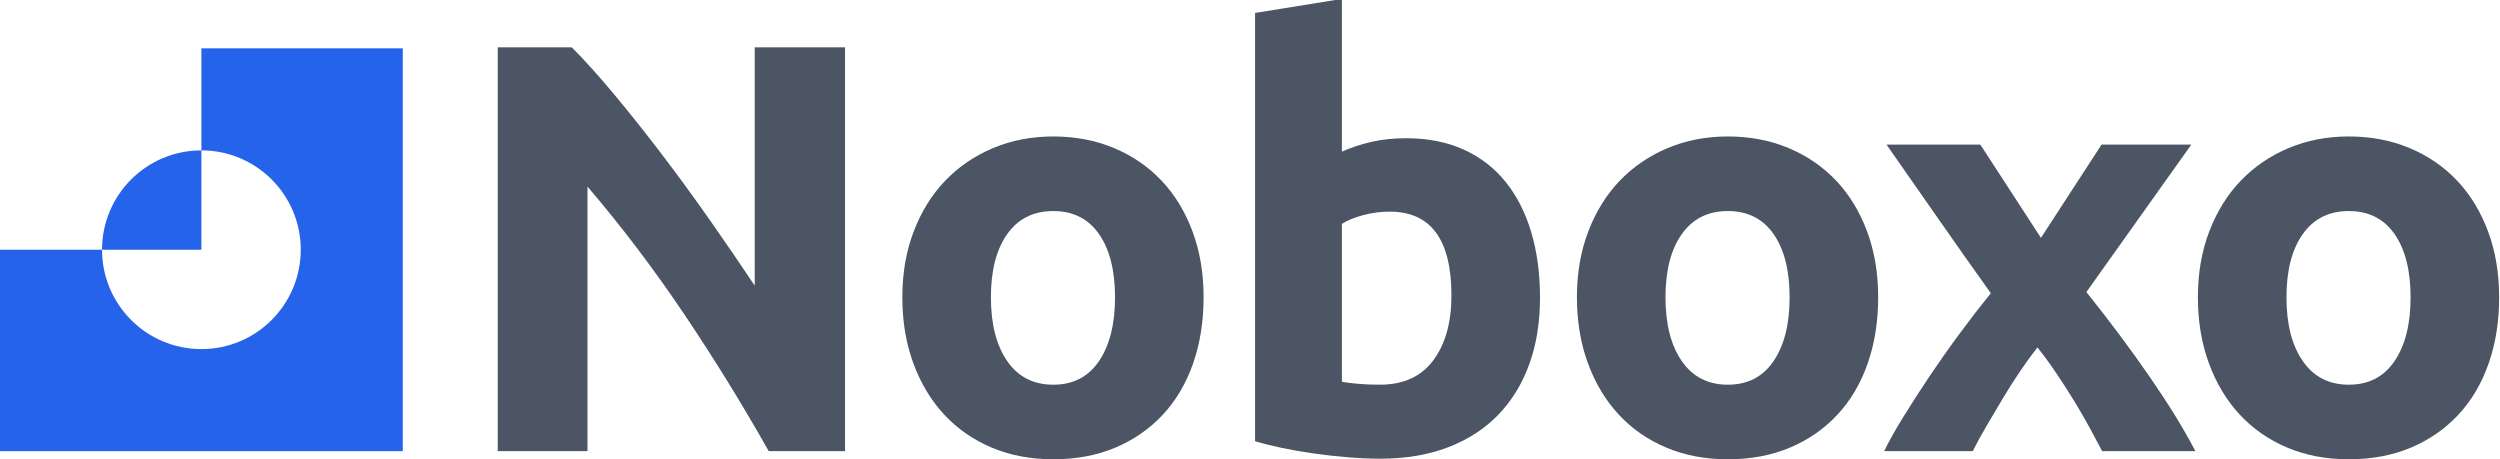
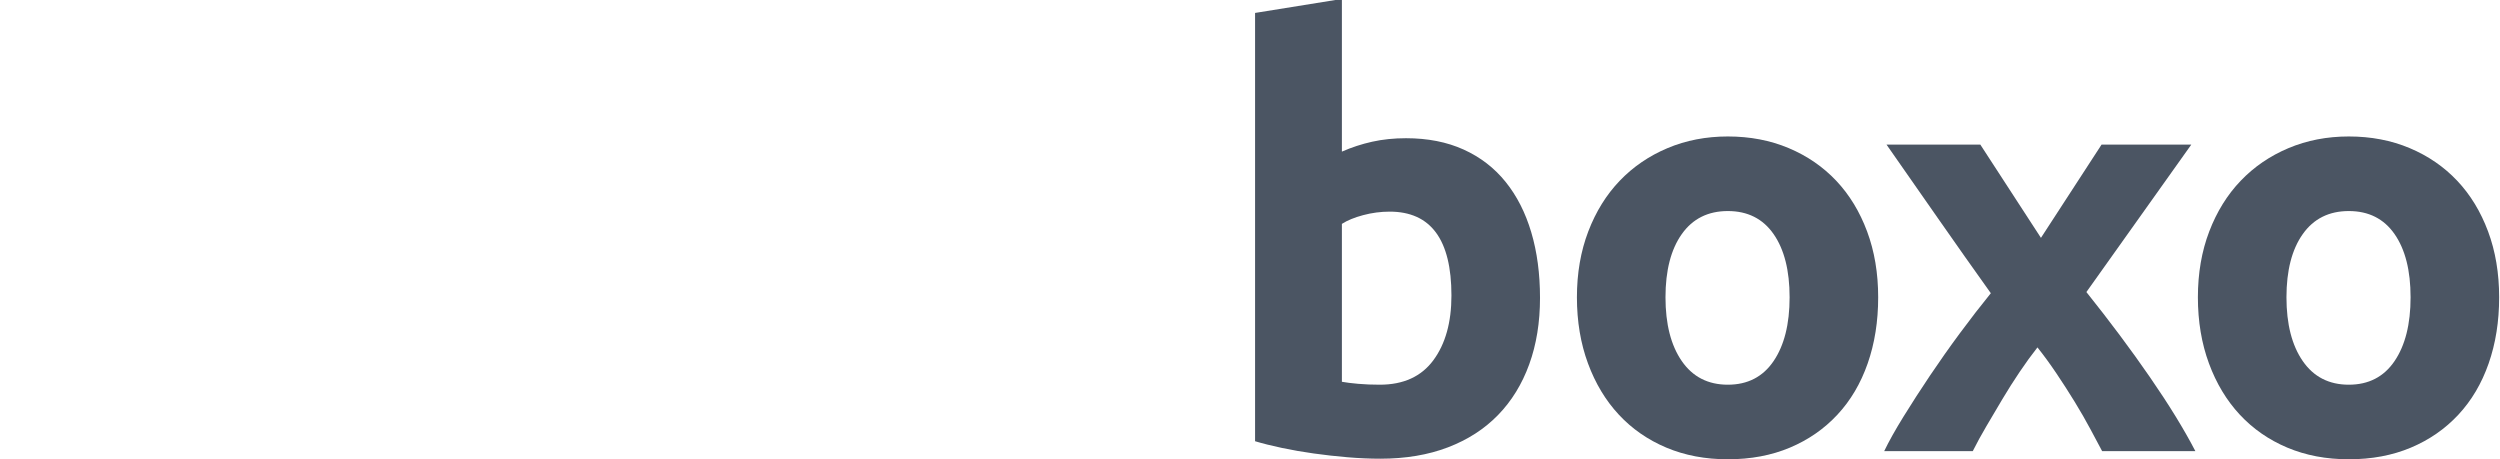
<svg xmlns="http://www.w3.org/2000/svg" width="931px" height="171px" viewBox="0 0 931 171" version="1.1">
  <title>Logo CH Copy</title>
  <g id="Logo-CH-Copy" stroke="none" stroke-width="1" fill="none" fill-rule="evenodd">
-     <path d="M75,56 L75,93 L38,93 L38,93 C38,113.435 54.565,130 75,130 C95.435,130 112,113.435 112,93 C112,72.565 95.435,56 75,56 Z M38,93 C38,72.565 54.565,56 75,56 L75,56 L75,18 L150,18 L150,168 L0,168 L0,93 Z" id="Combined-Shape" fill="#2563EB" />
    <g id="Noboxo" transform="translate(185.36, -0.392)" fill="#4B5563" fill-rule="nonzero">
-       <path d="M100.905,168.392 C91.212,151.177 80.724,134.178 69.44,117.397 C58.156,100.616 46.149,84.775 33.418,69.874 L33.418,168.392 L5.68434189e-14,168.392 L5.68434189e-14,18.011 L27.559,18.011 C32.333,22.785 37.613,28.644 43.4,35.588 C49.187,42.532 55.082,49.946 61.086,57.831 C67.089,65.715 73.057,73.888 78.988,82.352 C84.919,90.814 90.489,98.952 95.697,106.764 L95.697,18.011 L129.332,18.011 L129.332,168.392 L100.905,168.392 Z" id="N" />
-       <path d="M262.859,111.104 C262.859,120.073 261.557,128.283 258.953,135.733 C256.349,143.184 252.588,149.549 247.669,154.829 C242.751,160.11 236.856,164.197 229.984,167.09 C223.112,169.983 215.409,171.43 206.873,171.43 C198.483,171.43 190.851,169.983 183.98,167.09 C177.108,164.197 171.213,160.11 166.294,154.829 C161.376,149.549 157.542,143.184 154.793,135.733 C152.045,128.283 150.67,120.073 150.67,111.104 C150.67,102.135 152.081,93.961 154.902,86.583 C157.723,79.205 161.629,72.912 166.62,67.704 C171.611,62.496 177.542,58.445 184.414,55.552 C191.286,52.659 198.772,51.212 206.873,51.212 C215.119,51.212 222.678,52.659 229.55,55.552 C236.422,58.445 242.317,62.496 247.235,67.704 C252.154,72.912 255.988,79.205 258.736,86.583 C261.485,93.961 262.859,102.135 262.859,111.104 Z M229.875,111.104 C229.875,101.122 227.886,93.274 223.908,87.559 C219.929,81.845 214.251,78.988 206.873,78.988 C199.495,78.988 193.781,81.845 189.73,87.559 C185.68,93.274 183.654,101.122 183.654,111.104 C183.654,121.086 185.68,129.006 189.73,134.865 C193.781,140.725 199.495,143.654 206.873,143.654 C214.251,143.654 219.929,140.725 223.908,134.865 C227.886,129.006 229.875,121.086 229.875,111.104 Z" id="o" />
      <path d="M355.157,110.453 C355.157,89.621 347.489,79.205 332.155,79.205 C328.827,79.205 325.536,79.639 322.281,80.507 C319.026,81.375 316.386,82.46 314.361,83.762 L314.361,142.569 C315.952,142.858 317.977,143.112 320.437,143.328 C322.896,143.546 325.572,143.654 328.466,143.654 C337.29,143.654 343.945,140.616 348.43,134.54 C352.914,128.464 355.157,120.435 355.157,110.453 Z M388.141,111.321 C388.141,120.435 386.803,128.681 384.126,136.059 C381.45,143.437 377.58,149.73 372.517,154.938 C367.453,160.146 361.233,164.161 353.855,166.982 C346.477,169.803 338.086,171.213 328.683,171.213 C324.777,171.213 320.69,171.032 316.422,170.671 C312.154,170.309 307.959,169.839 303.836,169.26 C299.713,168.681 295.771,167.994 292.01,167.198 C288.248,166.403 284.921,165.571 282.028,164.703 L282.028,5.208 L314.361,0 L314.361,56.854 C317.977,55.263 321.739,54.033 325.645,53.165 C329.551,52.297 333.746,51.863 338.231,51.863 C346.332,51.863 353.493,53.273 359.714,56.094 C365.934,58.916 371.142,62.93 375.338,68.138 C379.533,73.346 382.716,79.603 384.886,86.909 C387.056,94.214 388.141,102.352 388.141,111.321 Z" id="b" />
      <path d="M514.073,111.104 C514.073,120.073 512.771,128.283 510.167,135.733 C507.563,143.184 503.802,149.549 498.883,154.829 C493.964,160.11 488.069,164.197 481.197,167.09 C474.326,169.983 466.622,171.43 458.087,171.43 C449.696,171.43 442.065,169.983 435.193,167.09 C428.322,164.197 422.427,160.11 417.508,154.829 C412.589,149.549 408.756,143.184 406.007,135.733 C403.258,128.283 401.884,120.073 401.884,111.104 C401.884,102.135 403.295,93.961 406.115,86.583 C408.937,79.205 412.842,72.912 417.834,67.704 C422.825,62.496 428.756,58.445 435.627,55.552 C442.499,52.659 449.986,51.212 458.087,51.212 C466.333,51.212 473.892,52.659 480.764,55.552 C487.635,58.445 493.53,62.496 498.449,67.704 C503.368,72.912 507.201,79.205 509.95,86.583 C512.699,93.961 514.073,102.135 514.073,111.104 Z M481.089,111.104 C481.089,101.122 479.1,93.274 475.122,87.559 C471.143,81.845 465.465,78.988 458.087,78.988 C450.709,78.988 444.995,81.845 440.944,87.559 C436.893,93.274 434.868,101.122 434.868,111.104 C434.868,121.086 436.893,129.006 440.944,134.865 C444.995,140.725 450.709,143.654 458.087,143.654 C465.465,143.654 471.143,140.725 475.122,134.865 C479.1,129.006 481.089,121.086 481.089,111.104 Z" id="o" />
      <path d="M574.688,88.97 L597.256,54.25 L630.674,54.25 L591.614,109.151 C600.294,120.001 608.179,130.562 615.267,140.833 C622.356,151.104 627.998,160.291 632.193,168.392 L597.473,168.392 C596.316,166.222 594.869,163.51 593.133,160.255 C591.397,157 589.444,153.6 587.274,150.055 C585.104,146.511 582.826,142.967 580.439,139.423 C578.052,135.878 575.701,132.659 573.386,129.766 C571.216,132.515 569.01,135.553 566.768,138.88 C564.525,142.207 562.392,145.571 560.366,148.97 C558.341,152.37 556.352,155.734 554.399,159.061 C552.446,162.388 550.746,165.499 549.299,168.392 L516.315,168.392 C518.051,164.775 520.438,160.508 523.476,155.589 C526.514,150.67 529.806,145.571 533.35,140.291 C536.894,135.01 540.619,129.73 544.525,124.45 C548.431,119.169 552.265,114.214 556.026,109.585 C549.516,100.471 543.006,91.249 536.496,81.918 C529.986,72.587 523.549,63.364 517.183,54.25 L552.12,54.25 L574.688,88.97 Z" id="x" />
      <path d="M745.323,111.104 C745.323,120.073 744.021,128.283 741.417,135.733 C738.813,143.184 735.051,149.549 730.133,154.829 C725.214,160.11 719.319,164.197 712.447,167.09 C705.576,169.983 697.872,171.43 689.337,171.43 C680.946,171.43 673.315,169.983 666.443,167.09 C659.572,164.197 653.676,160.11 648.758,154.829 C643.839,149.549 640.005,143.184 637.257,135.733 C634.508,128.283 633.134,120.073 633.134,111.104 C633.134,102.135 634.544,93.961 637.365,86.583 C640.186,79.205 644.092,72.912 649.083,67.704 C654.074,62.496 660.005,58.445 666.877,55.552 C673.749,52.659 681.235,51.212 689.337,51.212 C697.583,51.212 705.141,52.659 712.013,55.552 C718.885,58.445 724.78,62.496 729.699,67.704 C734.617,72.912 738.451,79.205 741.2,86.583 C743.948,93.961 745.323,102.135 745.323,111.104 Z M712.339,111.104 C712.339,101.122 710.35,93.274 706.371,87.559 C702.393,81.845 696.715,78.988 689.337,78.988 C681.959,78.988 676.244,81.845 672.194,87.559 C668.143,93.274 666.118,101.122 666.118,111.104 C666.118,121.086 668.143,129.006 672.194,134.865 C676.244,140.725 681.959,143.654 689.337,143.654 C696.715,143.654 702.393,140.725 706.371,134.865 C710.35,129.006 712.339,121.086 712.339,111.104 Z" id="o" />
    </g>
  </g>
</svg>